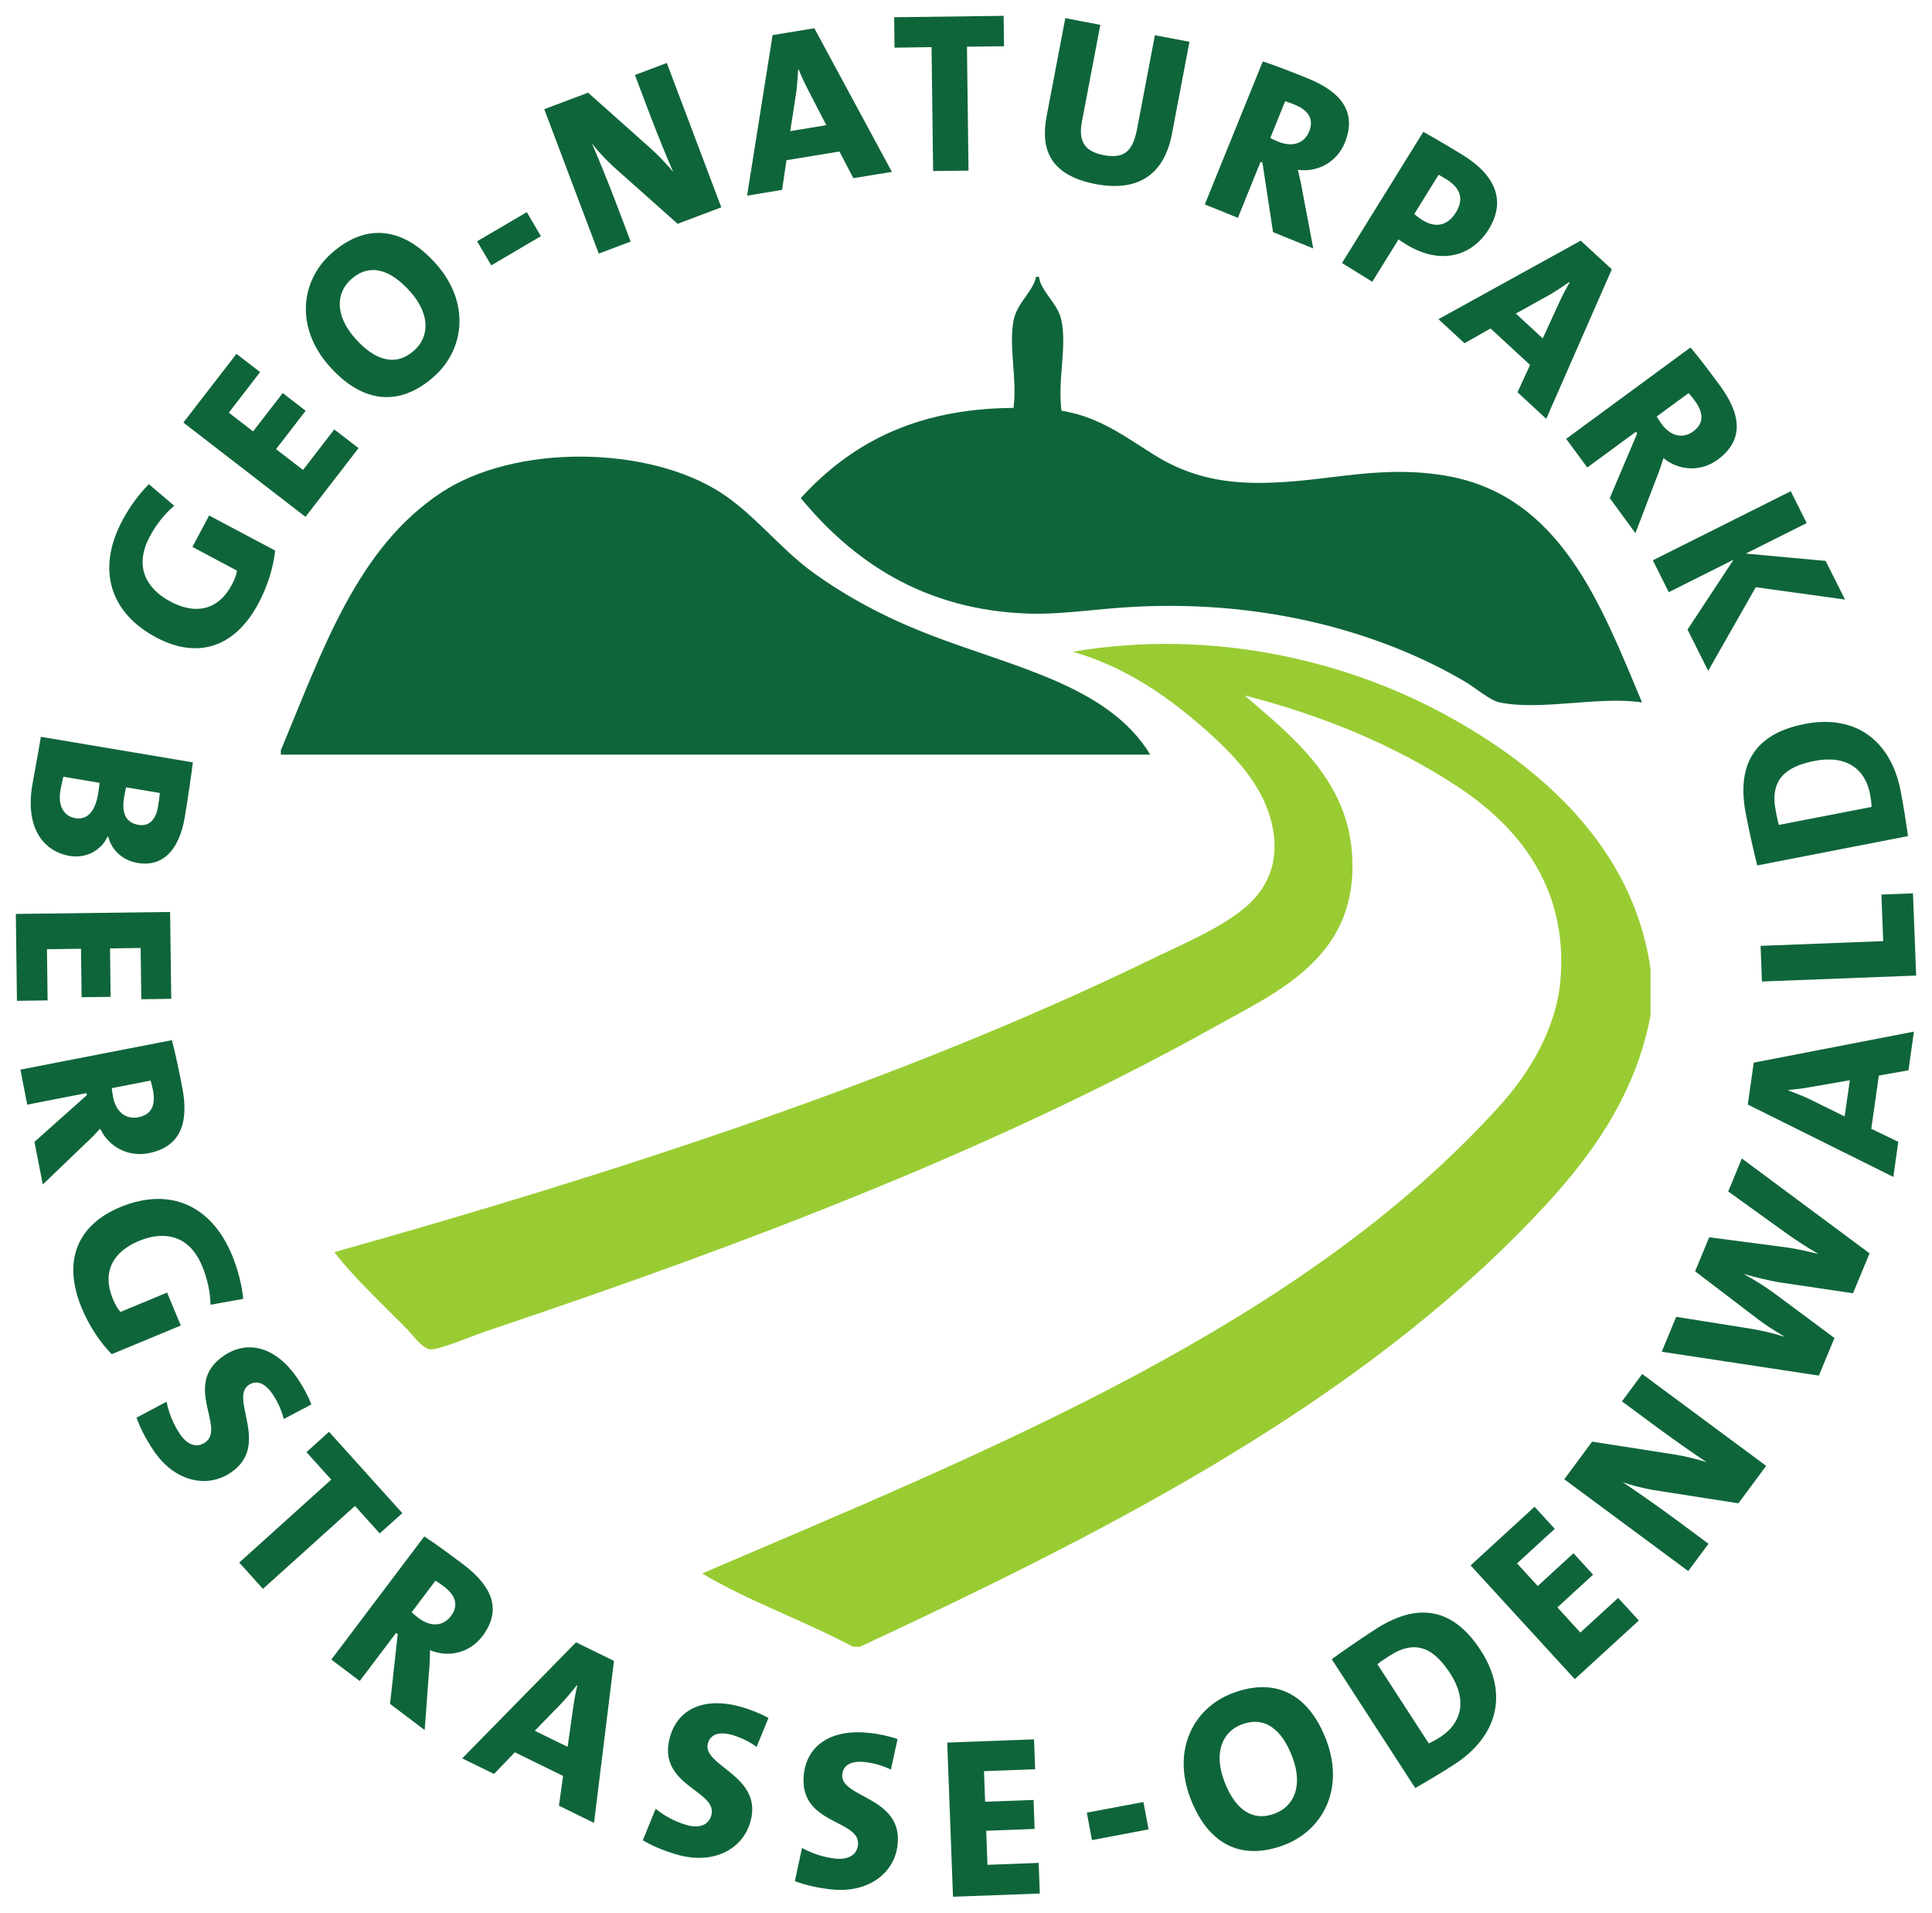
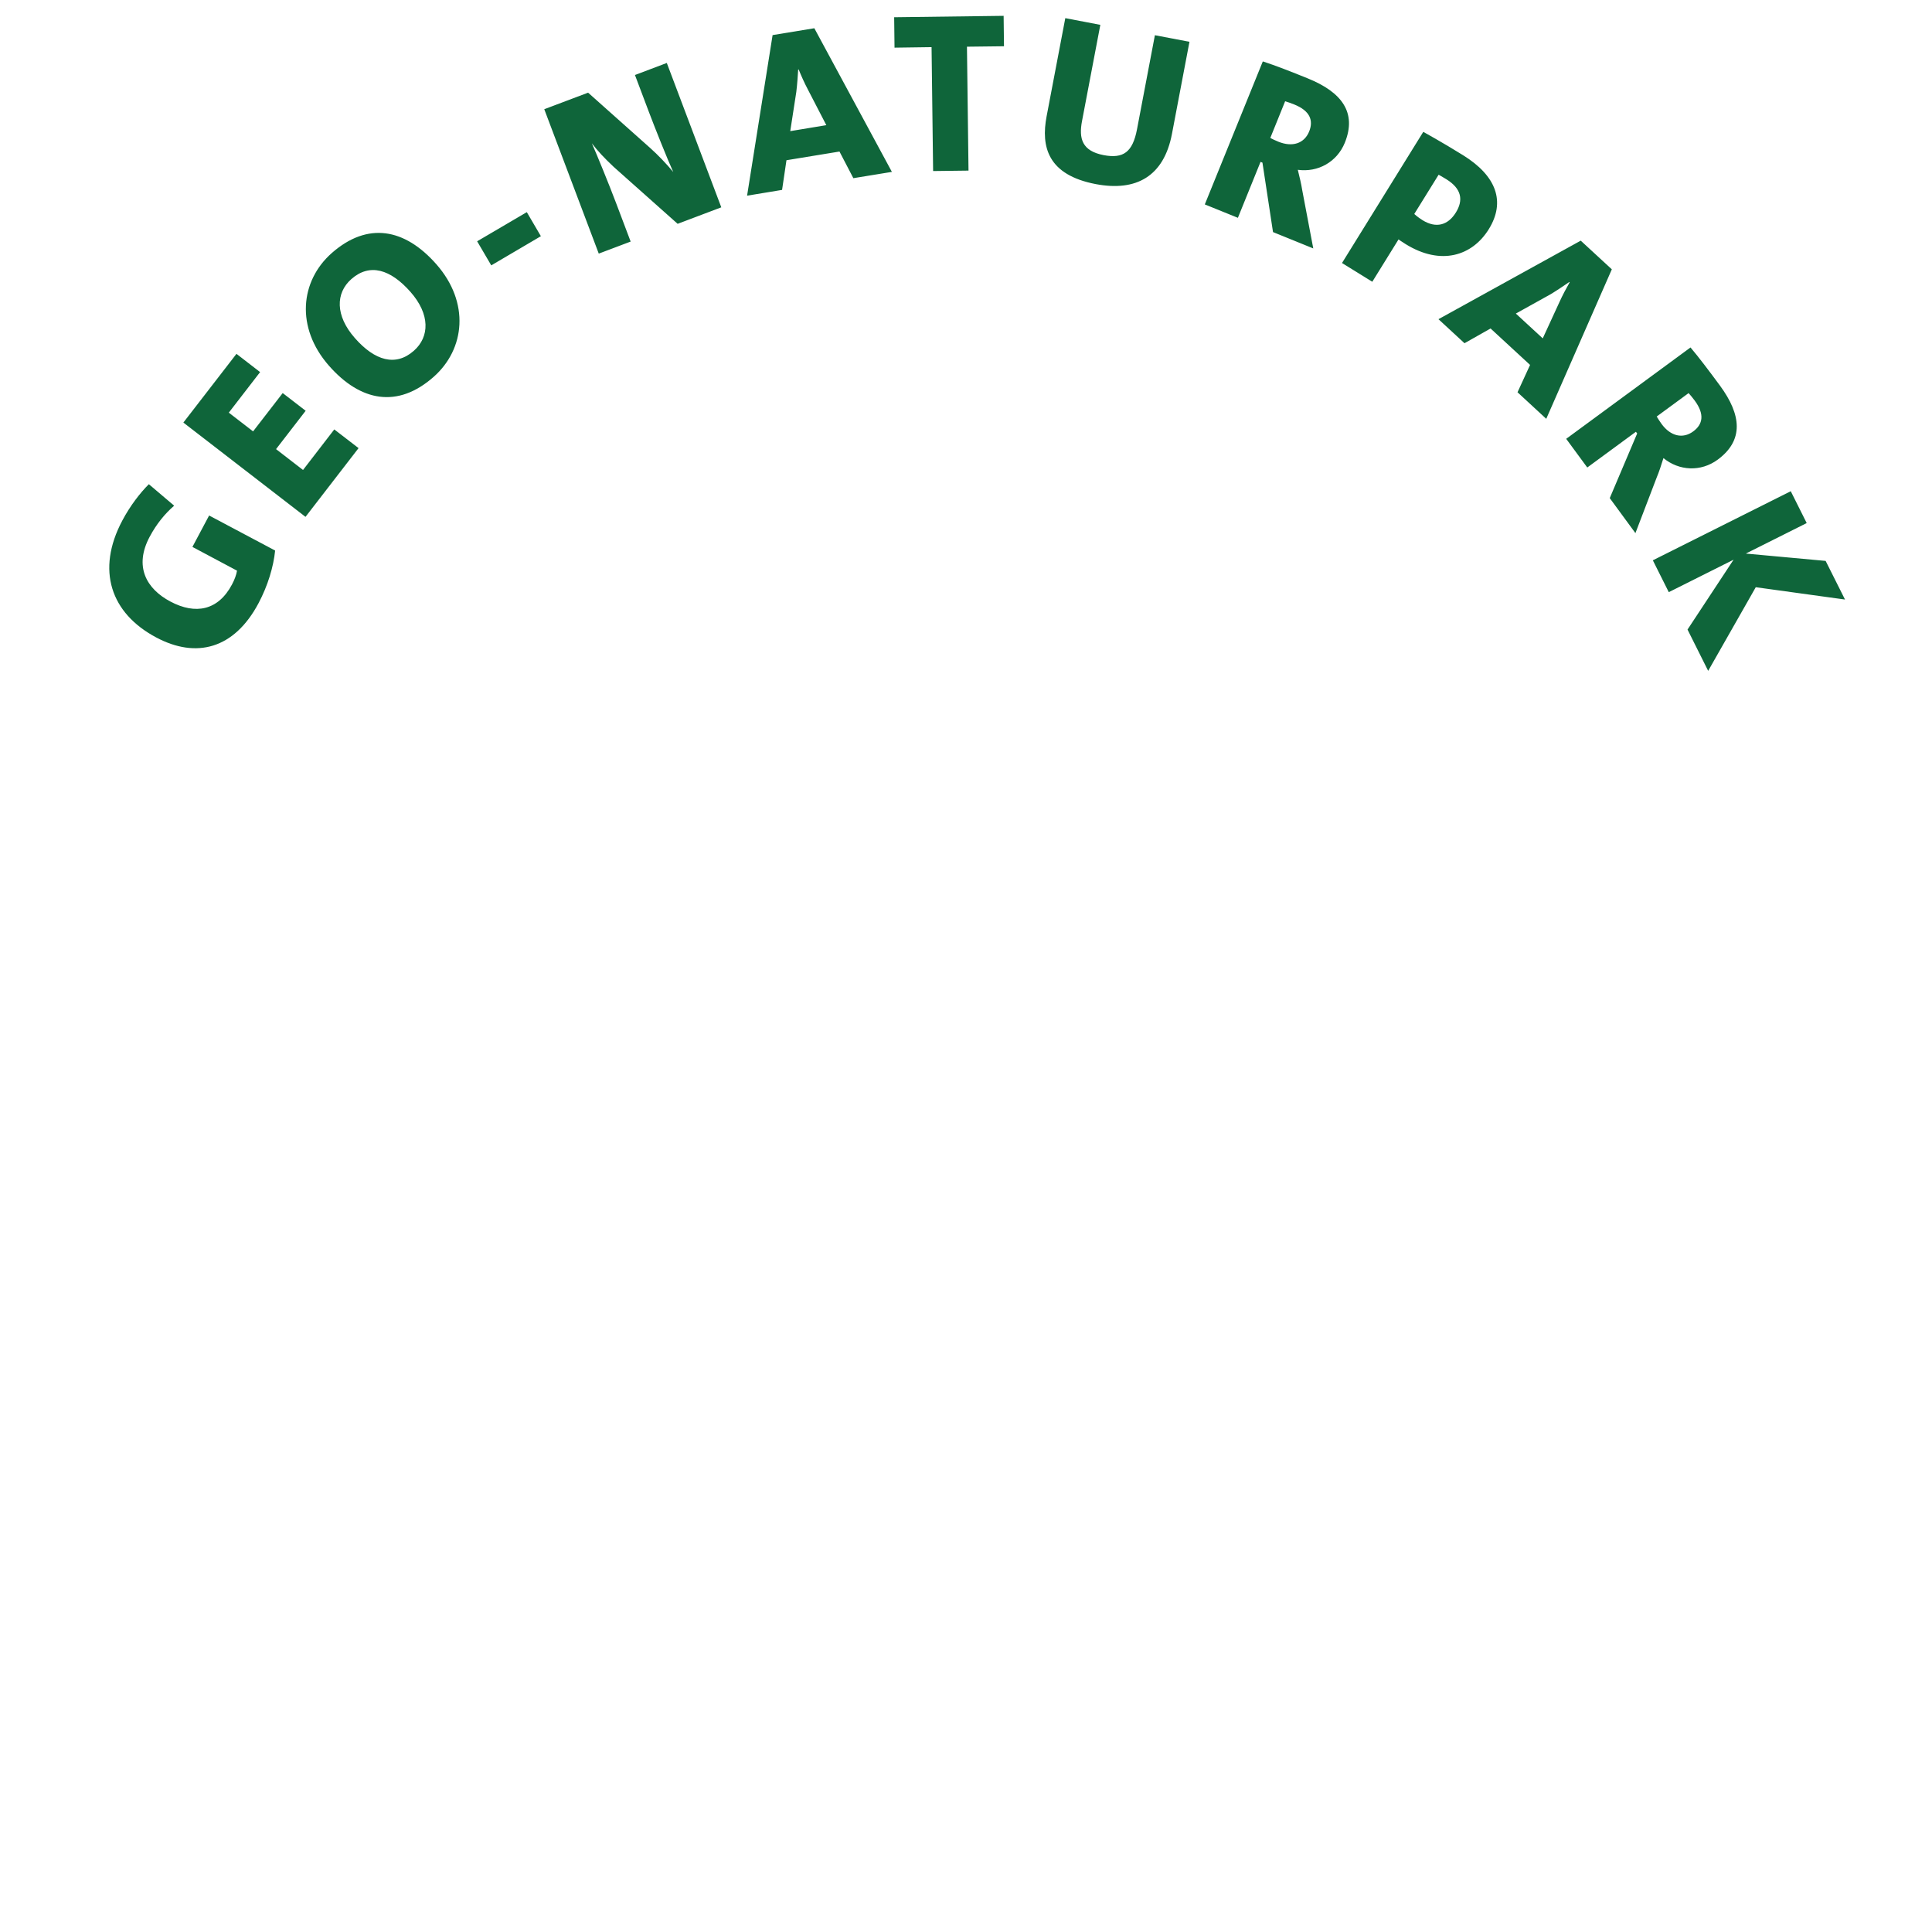
<svg xmlns="http://www.w3.org/2000/svg" enable-background="new 0 0 610 604" height="604px" id="Geo-Naturpark_Logo" version="1.1" viewBox="0 0 610 604" width="610px" x="0px" xml:space="preserve" y="0px">
-   <path d="M518.462,221.747c-13.605-2.077-31.854,2.706-44.956,0c-3.171-0.667-7.551-4.581-11.125-6.671  c-25.901-15.189-61.757-25.548-103.201-23.572c-11.981,0.541-23.359,2.479-33.817,2.215c-34.044-0.931-56.509-17.053-72.53-36.484  c15.241-16.676,35.517-28.279,67.182-28.469c1.158-9.716-1.586-19.055,0-27.574c1.044-5.576,6.192-9.201,7.11-13.807h0.906  c0.617,4.719,6.041,8.382,7.111,13.807c1.75,8.809-1.258,18.374,0,28.468c13.454,2.077,22.817,10.383,32.042,15.568  c7.01,3.901,15.317,6.632,26.253,7.123c22.39,0.932,39.732-6.054,62.726-2.228C492.8,156.164,505.587,191.252,518.462,221.747" fill="#0F653A" />
-   <path d="M363.183,238.222H88.668v-1.347c13.227-31.69,24.051-63.885,50.707-81.416  c23.359-15.379,65.08-14.787,88.099,0c10.723,6.859,18.651,17.607,29.375,25.373c10.685,7.702,22.427,13.932,35.591,19.117  C319.171,210.482,349.716,216.07,363.183,238.222" fill="#0F653A" />
-   <path d="M521.13,305.844v14.674c-5.563,29.752-24.101,51.248-42.715,69.875  c-55.766,55.741-131.027,94.164-206.893,129.454h-2.215c-15.392-8.231-32.861-14.31-47.611-23.132  c91.207-39.078,189.575-78.383,252.276-148.156c8.923-9.943,17.305-23.774,18.677-38.701c2.819-30.721-14.574-49.914-32.924-61.857  c-19.608-12.812-41.909-22.063-66.741-28.468c14.096,12.271,31.778,25.725,33.817,48.944c2.882,33.289-22.88,44.301-43.168,55.615  c-68.691,38.298-147.375,68.365-228.678,95.65c-6.343,2.113-16.361,6.48-19.13,6.229c-2.605-0.302-5.79-4.934-8.017-7.11  c-7.941-7.979-17.167-16.777-22.239-23.586c87.948-24.692,178.966-54.243,256.278-91.646c10.886-5.312,24.277-10.824,32.03-17.809  c5.186-4.707,9.238-11.441,8.445-20.905c-1.284-16.021-13.781-27.813-24.453-36.938c-12.208-10.408-24.844-18.123-39.154-22.238  c44.289-7.525,86.777,2.996,117.888,20.023C485.941,241.783,515.593,267.093,521.13,305.844" fill="#99CC33" />
-   <path d="M22.028,270.201c5.059,0.855,9.942-1.687,11.931-6.104l0.214,0.037c1.145,4.506,4.808,7.539,9.288,8.281  c8.042,1.359,13.126-4.141,14.876-14.461c0.994-5.902,2.001-12.837,2.555-17.292l-47.988-8.067  c-1.17,6.973-2.177,12.145-2.706,15.216C7.857,261.756,14.049,268.867,22.028,270.201 M43.726,260.396  c-3.625-0.616-5.462-3.196-4.556-8.596c0.214-1.283,0.403-2.354,0.629-3.26l10.672,1.787c-0.125,1.234-0.277,2.594-0.579,4.292  C49.137,259.176,46.784,260.913,43.726,260.396 M23.803,258.283c-3.612-0.604-5.575-3.789-4.732-8.772  c0.239-1.423,0.717-3.386,0.931-4.304l11.465,1.925c-0.076,0.868-0.453,3.146-0.541,3.713  C30.02,256.182,27.516,258.912,23.803,258.283 M5.353,315.949l9.678-0.139l-0.202-16.159l10.748-0.139l0.189,15.292l9.162-0.113  l-0.189-15.292l9.666-0.138l0.214,16.184l9.452-0.138l-0.365-27.411L5,288.514L5.353,315.949z M13.508,373.931l13.441-12.913  c1.561-1.396,3.083-3.02,4.669-4.719c2.744,5.776,8.81,8.998,15.254,7.752c10.131-1.976,12.85-9.564,10.66-20.816  c-1.12-5.738-2.19-10.898-3.26-14.875l-47.825,9.3L8.6,348.723l18.702-3.65l0.126,0.642l-16.55,14.751L13.508,373.931z   M43.7,352.687c-4.027,0.78-7.085-1.699-8.004-6.394c-0.201-1.057-0.352-2.189-0.39-2.781l12.258-2.392  c0.189,0.642,0.516,1.888,0.73,3.033C49.301,349.326,47.476,351.957,43.7,352.687 M35.281,427.494l21.798-9.049l-4.317-10.396  l-14.725,6.104c-0.906-1.02-1.712-2.404-2.366-4.002c-3.549-8.547-0.113-14.965,8.218-18.413c8.004-3.31,15.87-1.837,19.923,7.903  c1.787,4.316,2.58,8.457,2.655,12.246l10.333-1.85c-0.378-3.914-1.51-8.911-3.524-13.781c-6.809-16.387-20.3-21.421-35.302-15.191  c-13.202,5.475-18.488,16.65-12.183,31.842C28.208,418.71,31.656,423.832,35.281,427.494 M72.798,464.924  c12.837-8.584-0.528-23.522,5.764-27.738c2.291-1.511,5.009-0.818,7.577,3.02c1.636,2.467,2.756,5.022,3.461,7.754l8.709-4.607  c-1.032-2.693-2.744-5.789-4.153-7.891c-6.821-10.207-15.744-12.648-23.358-7.564c-13.567,9.074,0.793,22.906-6.104,27.513  c-2.932,1.976-5.877,0.29-7.891-2.719c-2.24-3.36-3.537-6.847-4.216-10.194l-9.477,5.035c1.17,3.297,2.857,6.594,5.374,10.369  C54.864,467.453,65.045,470.096,72.798,464.924 M119.893,484.078l7.136-6.405l-23.145-25.687l-7.124,6.431l7.828,8.671  l-29.047,26.191l7.476,8.306l29.06-26.19L119.893,484.078z M134.089,546.15l1.372-18.576c0.227-2.09,0.29-4.316,0.315-6.645  c5.902,2.479,12.573,0.83,16.537-4.418c6.217-8.23,3.171-15.682-5.991-22.604c-4.669-3.537-8.911-6.633-12.359-8.886l-29.349,38.877  l8.973,6.759l11.478-15.191l0.516,0.391l-2.429,22.037L134.089,546.15z M142.358,510.168c-2.467,3.285-6.418,3.486-10.219,0.604  c-0.869-0.654-1.75-1.397-2.165-1.812l7.526-9.969c0.566,0.34,1.648,1.058,2.567,1.762  C144.284,503.926,144.661,507.123,142.358,510.168 M187.552,575.449l6.305-51.135l-11.981-5.865l-35.932,36.637l10.043,4.921  l6.57-6.847l15.229,7.463l-1.309,9.402L187.552,575.449z M179.221,551.449l-10.371-5.072l8.734-8.986  c1.724-1.888,3.159-3.675,4.556-5.387l0.126,0.063c-0.479,2.165-0.944,4.417-1.284,6.909L179.221,551.449z M236.887,575.235  c4.342-14.813-15.493-17.695-13.366-24.957c0.78-2.644,3.323-3.851,7.753-2.555c2.832,0.843,5.324,2.089,7.626,3.737l3.726-9.137  c-2.53-1.422-5.827-2.681-8.256-3.385c-11.767-3.461-20.2,0.402-22.779,9.188c-4.582,15.656,15.329,17.053,12.976,25.007  c-0.995,3.397-4.33,4.002-7.778,2.982c-3.889-1.133-7.111-2.982-9.779-5.109l-4.052,9.942c3.021,1.774,6.431,3.234,10.786,4.506  C224.768,588.677,234.27,584.171,236.887,575.235 M283.403,582.396c1.724-15.354-18.312-14.775-17.469-22.301  c0.315-2.731,2.605-4.355,7.187-3.84c2.945,0.34,5.613,1.146,8.168,2.367l2.102-9.629c-2.731-0.969-6.217-1.66-8.722-1.925  c-12.195-1.385-19.822,3.863-20.854,12.963c-1.825,16.21,18.01,14.159,17.079,22.415c-0.39,3.498-3.574,4.682-7.161,4.279  c-4.002-0.453-7.501-1.713-10.509-3.361l-2.265,10.484c3.272,1.232,6.884,2.076,11.402,2.592  C273.763,597.726,282.359,591.646,283.403,582.396 M328.308,597.751l-0.365-9.666l-16.16,0.604l-0.403-10.748l15.292-0.579  l-0.34-9.149l-15.292,0.566l-0.353-9.653l16.147-0.604l-0.353-9.438l-27.411,1.019l1.825,48.668L328.308,597.751z M362.642,577.514  l-1.624-8.646l-17.872,3.36l1.624,8.659L362.642,577.514z M418.835,549.535c-5.286-14.133-15.467-20.338-29.601-15.064  c-12.434,4.67-19.13,17.885-13.479,32.962c5.299,14.12,15.48,20.325,29.601,15.04C417.791,577.815,424.486,564.601,418.835,549.535   M408.087,554.784c3.31,8.86,0.604,15.417-5.613,17.733c-7.161,2.692-12.636-1.423-15.971-10.346  c-3.31-8.848-0.629-15.48,5.588-17.809C399.315,541.657,404.752,545.861,408.087,554.784 M467.504,520.979  c-9.414-14.524-21.043-14.562-33.327-6.583c-5.525,3.575-10.609,7.124-13.693,9.39l26.367,40.688  c3.864-2.252,8.042-4.694,12.346-7.488C472.525,548.353,476.59,534.986,467.504,520.979 M457.876,528.267  c5.651,8.722,3.398,15.857-3.083,20.062c-1.46,0.943-2.807,1.648-3.675,2.038l-16.223-25.007c0.957-0.793,2.228-1.611,3.801-2.631  C447.191,517.217,452.879,520.59,457.876,528.267 M517.443,511.565l-6.544-7.124l-11.918,10.925l-7.262-7.941l11.276-10.333  l-6.192-6.758l-11.277,10.346l-6.544-7.149l11.918-10.911l-6.393-6.96l-20.188,18.513l32.898,35.906L517.443,511.565z   M557.641,462.746L518.5,433.75l-6.394,8.633l9.741,7.212c4.631,3.448,13.467,9.716,16.99,11.969  c-3.121-0.97-6.922-1.913-10.32-2.442l-25.825-4.027l-8.797,11.881l39.141,28.984l6.394-8.621l-10.383-7.701  c-5.097-3.776-13.681-9.768-16.714-11.742c2.844,1.019,5.94,1.799,9.817,2.504l26.731,4.166L557.641,462.746z M549.964,365.713  l-4.304,10.408l19.507,14.032c2.593,1.774,5.5,3.688,8.76,5.575l-0.025,0.076c-3.6-0.932-7.212-1.662-10.019-2.052l-24.227-3.172  l-4.443,10.748l19.759,15.065c2.668,2.039,5.475,3.763,8.407,5.524l-0.025,0.063c-3.31-1.058-6.796-1.889-10.018-2.441l-24.101-3.84  l-4.568,11.014l49.612,7.538l4.921-11.868l-19.281-14.335c-2.907-2.063-5.915-4.015-9.238-5.789l0.025-0.063  c3.902,1.146,7.614,1.988,10.95,2.593l23.409,3.462l5.223-12.599L549.964,365.713z M604.295,325.666l-50.581,9.791l-1.875,13.227  l45.949,22.844l1.573-11.076l-8.532-4.115l2.391-16.801l9.352-1.662L604.295,325.666z M584.058,341.007l-1.636,11.428l-11.239-5.538  c-2.328-1.057-4.48-1.862-6.532-2.68l0.014-0.127c2.215-0.201,4.505-0.465,6.972-0.918L584.058,341.007z M603.993,282.006  l-9.968,0.391l0.566,14.699l-38.713,1.498l0.428,11.252L605,307.971L603.993,282.006z M569.811,228.543  c-17.002,3.298-21.382,14.07-18.576,28.456c1.246,6.456,2.656,12.497,3.587,16.21l47.611-9.263  c-0.642-4.442-1.359-9.213-2.328-14.247C597.071,234.119,586.172,225.359,569.811,228.543 M572.957,240.197  c10.207-1.976,15.984,2.781,17.456,10.357c0.327,1.699,0.479,3.223,0.504,4.179l-29.249,5.677c-0.377-1.171-0.667-2.668-1.019-4.506  C558.723,245.986,563.959,241.959,572.957,240.197" fill="#0F653A" />
  <path d="M86.869,173.797l-20.842-11.063l-5.273,9.917l14.083,7.501c-0.227,1.346-0.78,2.844-1.599,4.379  c-4.329,8.156-11.478,9.604-19.444,5.361c-7.64-4.052-11.503-11.1-6.557-20.413c2.203-4.141,4.883-7.362,7.753-9.842l-7.992-6.784  c-2.781,2.77-5.915,6.822-8.382,11.479c-8.332,15.682-3.637,29.287,10.71,36.9c12.61,6.721,24.604,3.688,32.319-10.848  C84.578,184.847,86.353,178.919,86.869,173.797 M113.21,141.465l-7.665-5.903l-9.867,12.8l-8.52-6.582l9.351-12.107l-7.249-5.588  l-9.351,12.094l-7.665-5.914l9.88-12.8l-7.463-5.765l-16.764,21.697l38.562,29.766L113.21,141.465z M137.764,83.408  c-9.968-11.314-21.685-13.492-33.012-3.524c-9.955,8.784-11.503,23.497-0.868,35.591c9.98,11.328,21.697,13.492,33.012,3.512  C146.851,110.215,148.399,95.49,137.764,83.408 M129.596,92.142c6.255,7.086,6.054,14.196,1.07,18.589  c-5.727,5.06-12.321,3.159-18.614-4.002c-6.255-7.086-6.104-14.234-1.12-18.627C116.721,82.992,123.291,84.993,129.596,92.142   M170.776,74.561l-4.443-7.59l-15.681,9.2l4.455,7.602L170.776,74.561z M227.738,65.448l-17.205-45.572l-10.056,3.801l4.279,11.34  c2.039,5.411,6.053,15.454,7.815,19.28c-2.102-2.529-4.795-5.373-7.362-7.651l-19.521-17.394l-13.844,5.223L189.05,80.06  l10.068-3.801l-4.568-12.082c-2.24-5.94-6.205-15.631-7.677-18.929c1.813,2.392,4.015,4.732,6.884,7.426l20.2,17.984L227.738,65.448  z M281.604,54.26L257.112,8.914l-13.177,2.164l-8.055,50.695l11.05-1.825l1.384-9.364l16.739-2.743l4.38,8.407L281.604,54.26z   M260.9,39.51l-11.39,1.887l1.913-12.383c0.314-2.543,0.44-4.834,0.591-7.061l0.151-0.025c0.843,2.064,1.775,4.178,2.945,6.393  L260.9,39.51z M316.994,14.603L316.881,5l-34.56,0.44l0.113,9.603l11.692-0.164l0.491,39.116l11.176-0.138l-0.491-39.116  L316.994,14.603z M370.029,42.266l5.525-29.072l-10.912-2.076l-5.651,29.714c-1.372,7.161-4.279,9.325-10.521,8.143  c-6.809-1.31-7.904-5.185-6.834-10.786l5.777-30.344L336.351,5.73l-5.903,30.998c-1.812,9.564,0.315,18.487,15.543,21.395  C358.689,60.527,367.462,55.732,370.029,42.266 M414.645,78.424L411.171,60.1c-0.327-2.077-0.855-4.229-1.409-6.494  c6.343,0.868,12.359-2.455,14.838-8.533c3.876-9.564-0.994-15.984-11.629-20.301c-5.424-2.202-10.333-4.115-14.259-5.387  l-18.312,45.145l10.446,4.229l7.148-17.657l0.604,0.239l3.335,21.924L414.645,78.424z M413.348,41.51  c-1.561,3.814-5.311,5.01-9.729,3.223c-0.994-0.402-2.039-0.906-2.542-1.184l4.682-11.578c0.629,0.176,1.863,0.592,2.933,1.032  C413.575,34.991,414.771,37.961,413.348,41.51 M470.059,72.357c5.361-8.658,2.441-16.814-8.118-23.358  c-6.494-4.04-12.561-7.376-12.561-7.376l-25.662,41.406l9.565,5.916l8.281-13.365c0,0,0.944,0.679,2.228,1.472  C454.969,83.974,464.848,80.765,470.059,72.357 M459.663,67.097c-2.517,4.053-6.28,5.034-10.509,2.417  c-1.598-0.994-2.618-1.964-2.618-1.964l7.69-12.396c0,0,1.258,0.704,2.429,1.422C461.5,59.583,462.092,63.17,459.663,67.097   M488.207,132.214l20.703-47.195l-9.816-9.049l-44.917,24.793l8.218,7.589l8.231-4.656l12.472,11.503l-3.964,8.634L488.207,132.214z   M487.099,106.816l-8.495-7.828l10.962-6.092c2.19-1.32,4.078-2.617,5.928-3.876l0.101,0.101c-1.095,1.938-2.202,3.977-3.234,6.256  L487.099,106.816z M516.36,168.297l6.658-17.406c0.818-1.951,1.498-4.064,2.19-6.279c4.946,4.064,11.818,4.392,17.116,0.503  c8.307-6.116,7.526-14.134,0.73-23.384c-3.461-4.694-6.632-8.898-9.301-12.045L494.5,138.531l6.658,9.05l15.354-11.276l0.402,0.528  l-8.659,20.413L516.36,168.297z M534.609,136.191c-3.322,2.441-7.161,1.497-9.98-2.342c-0.629-0.881-1.258-1.862-1.548-2.365  l10.068-7.389c0.453,0.479,1.271,1.473,1.963,2.404C538.222,130.754,537.693,133.926,534.609,136.191 M539.329,211.779  l15.027-26.404l28.179,3.889l-6.117-12.195l-25.196-2.315l19.218-9.628l-5.034-10.056L521.86,176.88l5.034,10.056l20.451-10.244  L532.81,198.74L539.329,211.779z" fill="#0F653A" />
</svg>